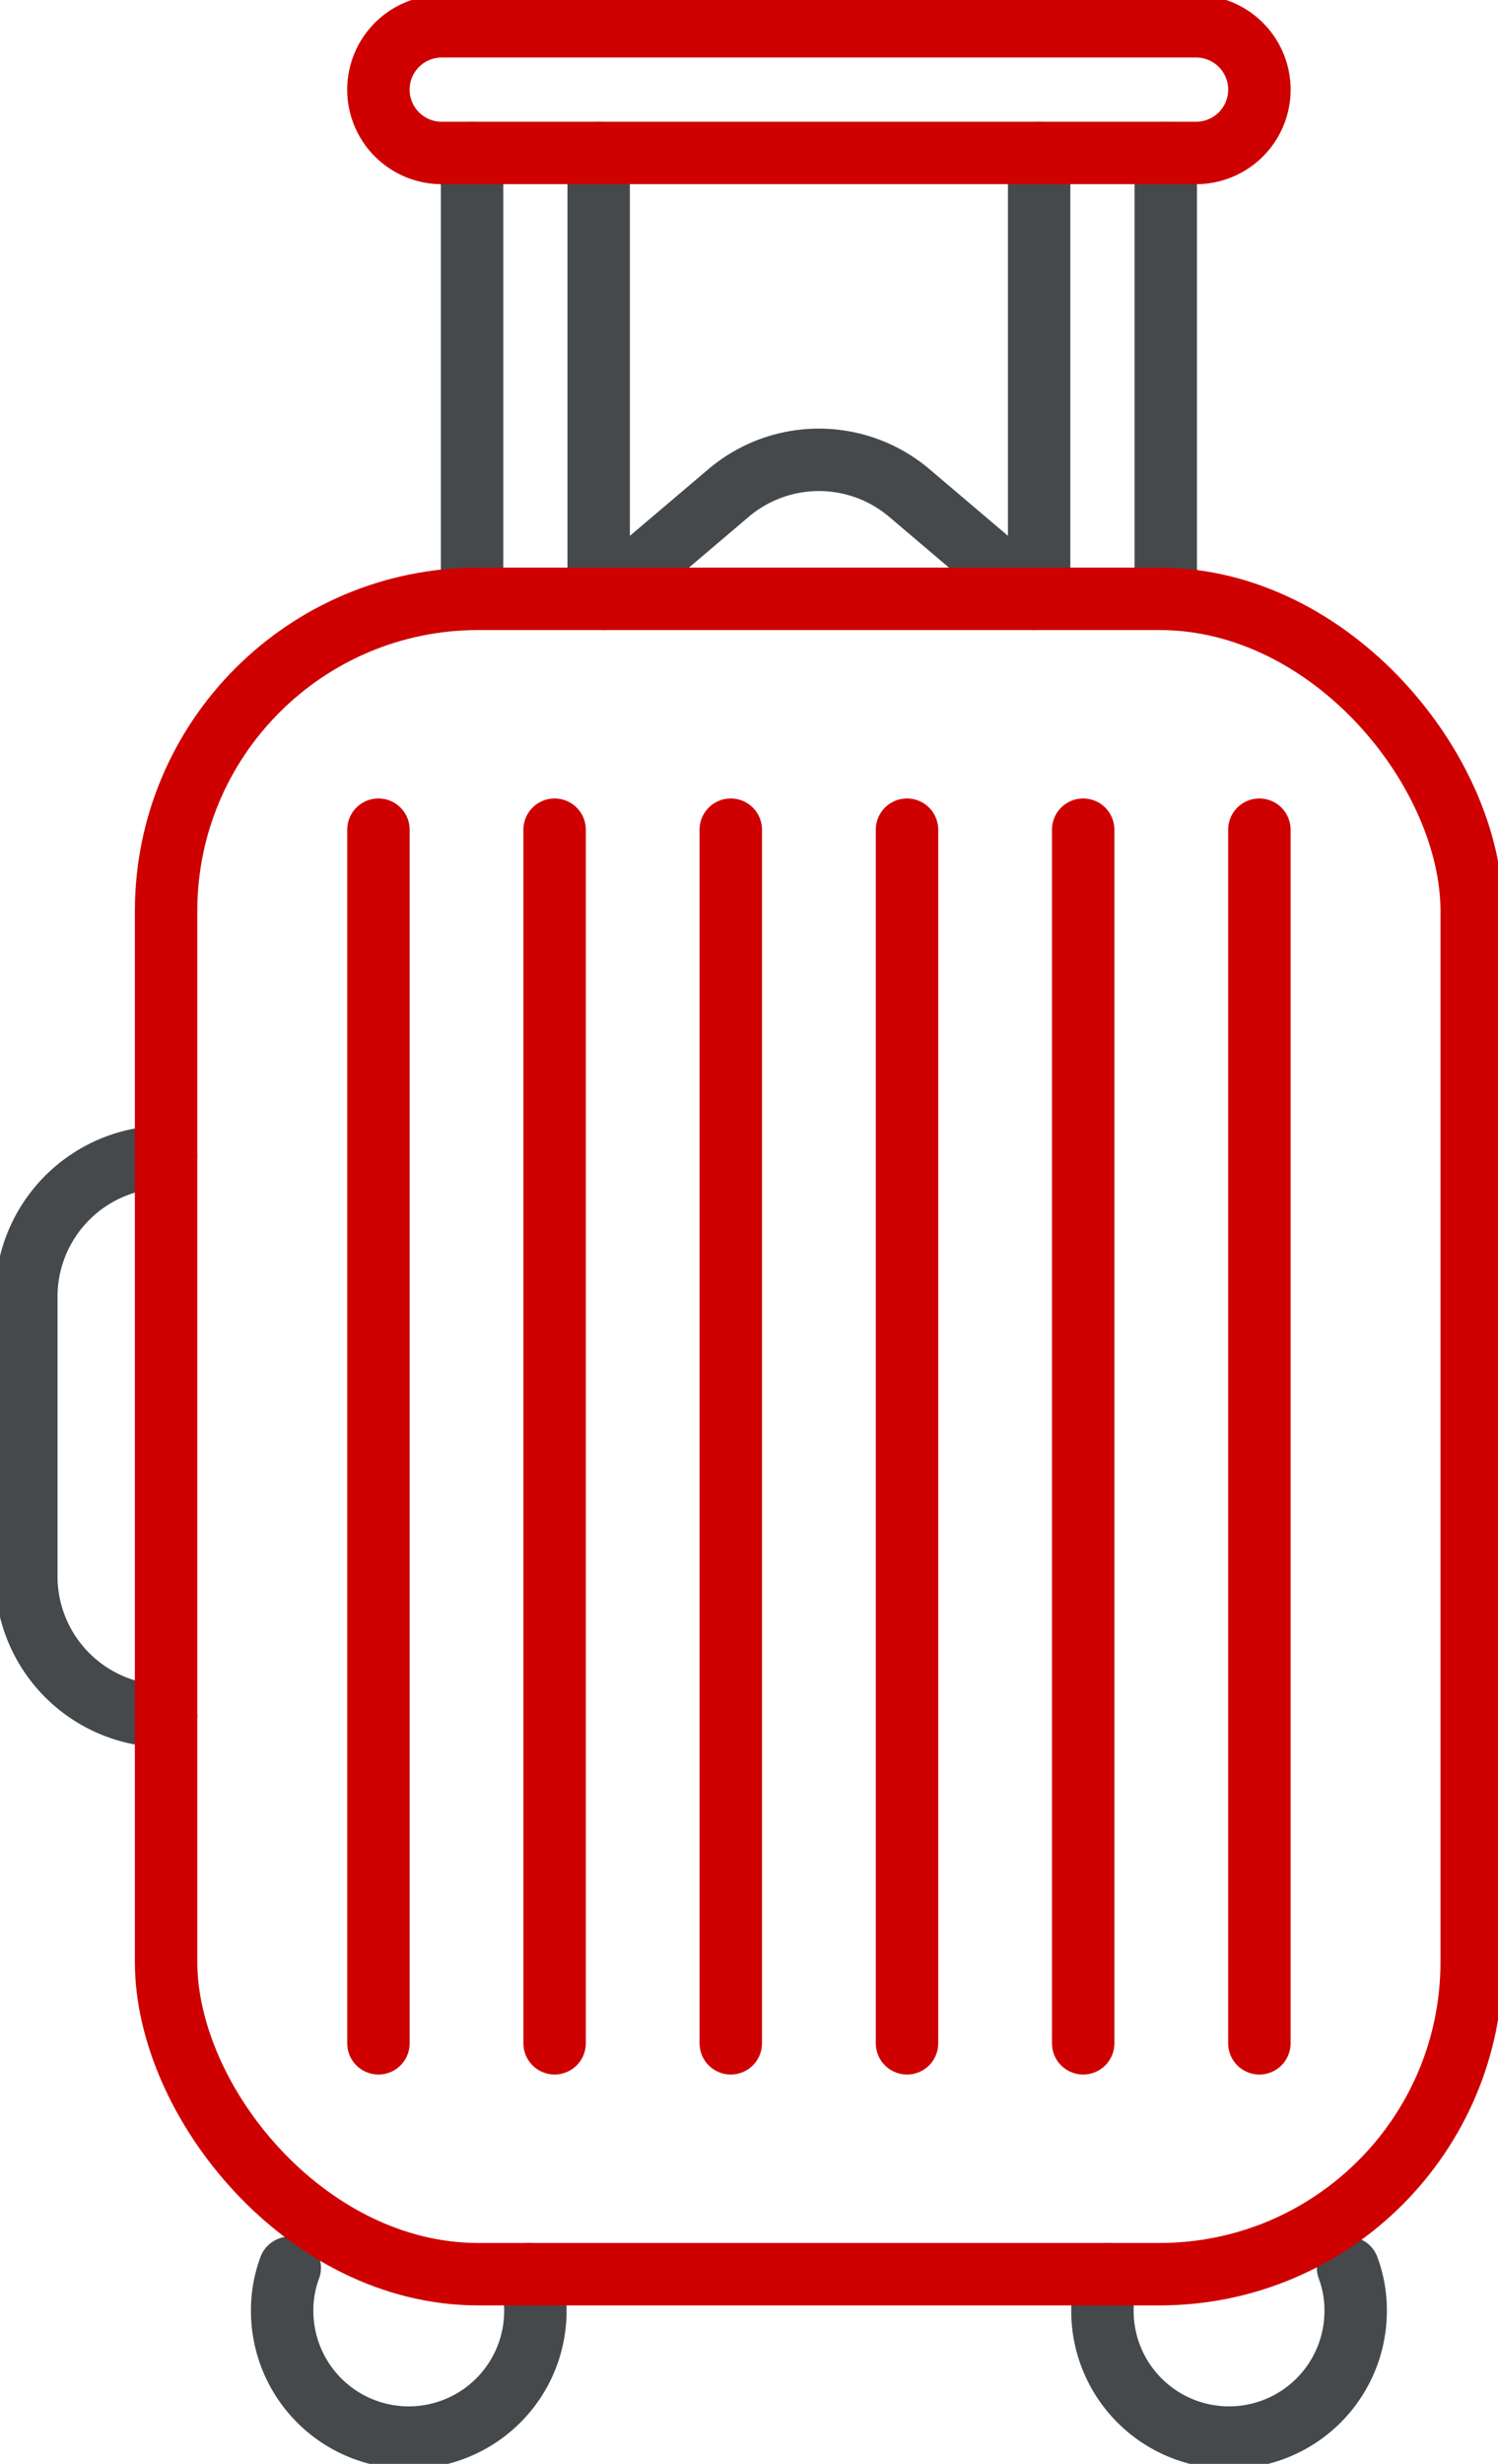
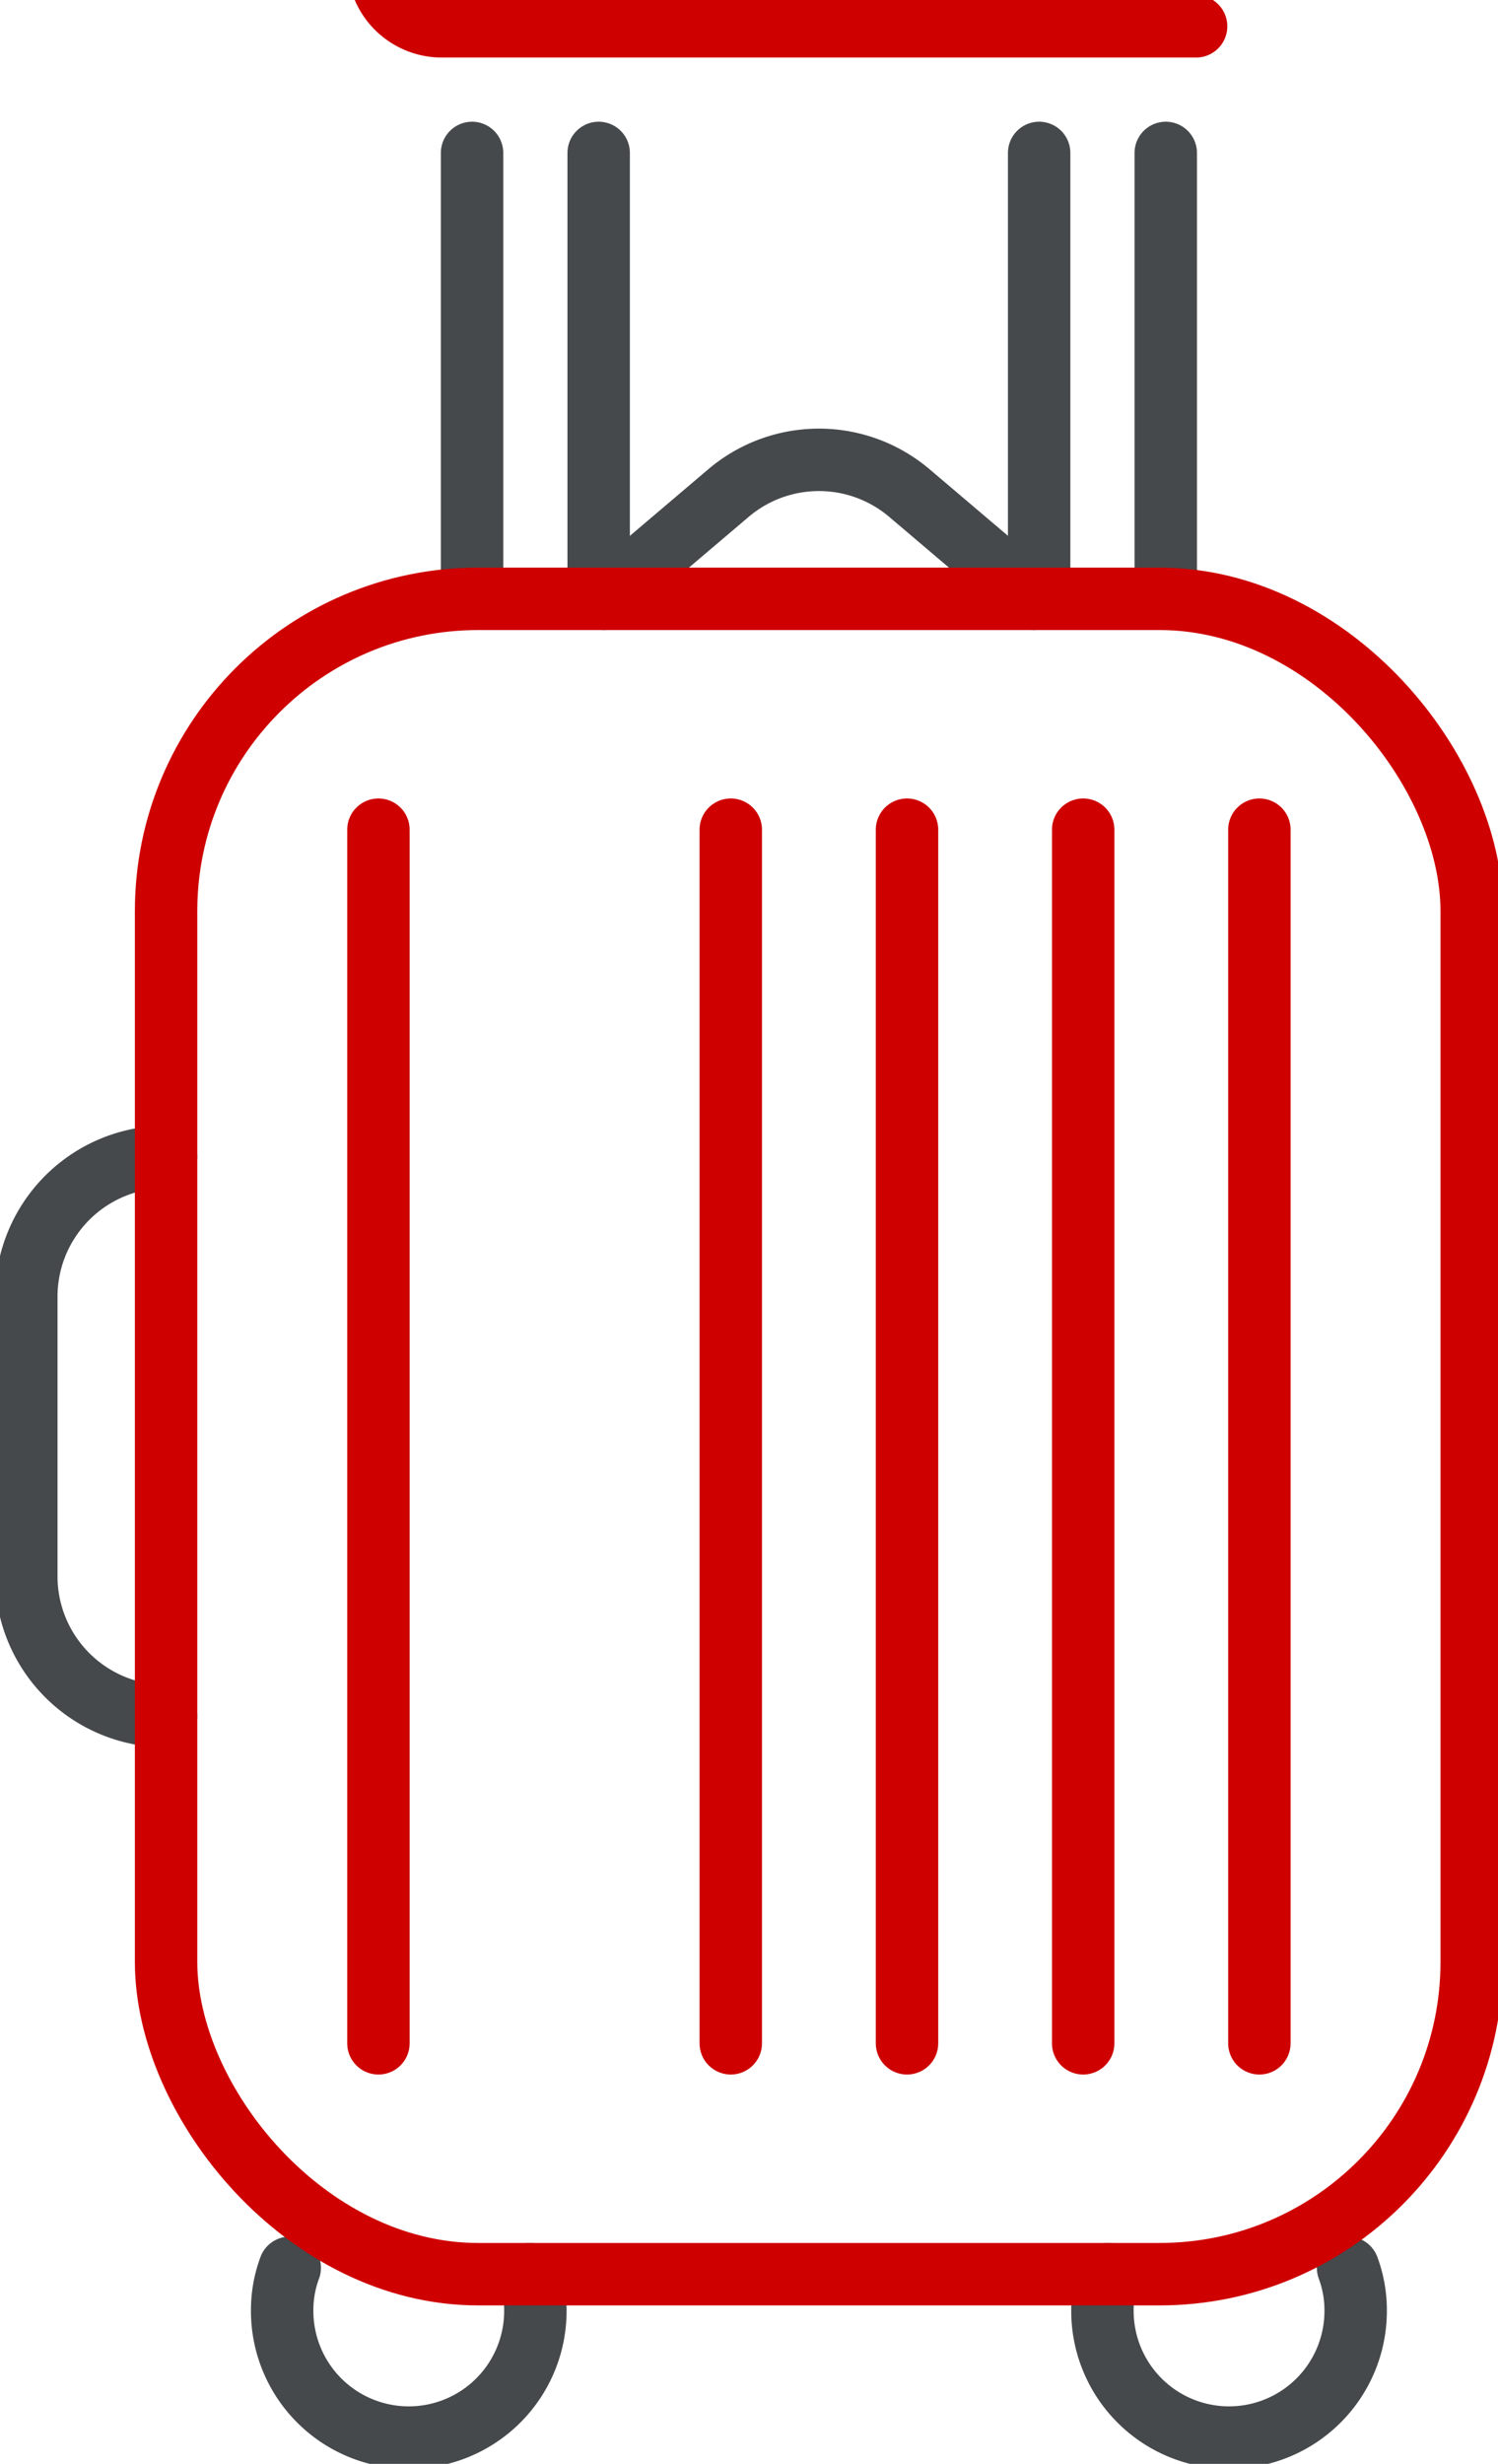
<svg xmlns="http://www.w3.org/2000/svg" id="Group_175" data-name="Group 175" width="48" height="78.928" viewBox="0 0 48 78.928">
  <defs>
    <clipPath id="clip-path">
      <rect id="Rectangle_194" data-name="Rectangle 194" width="48" height="78.928" fill="none" stroke="#45494b" stroke-width="2" />
    </clipPath>
  </defs>
  <g id="Group_174" data-name="Group 174" clip-path="url(#clip-path)">
    <path id="Path_372004" data-name="Path 372004" d="M108.483,206.912a3.9,3.9,0,0,1,.243,1.381,4.057,4.057,0,0,1-8.114,0,3.833,3.833,0,0,1,.176-1.178" transform="translate(-65.287 -134.265)" fill="none" stroke="#45494b" stroke-linecap="round" stroke-linejoin="round" stroke-width="2" />
    <path id="Path_372005" data-name="Path 372005" d="M25.992,206.912a3.893,3.893,0,0,0-.243,1.381,4.057,4.057,0,0,0,8.114,0,3.844,3.844,0,0,0-.176-1.178" transform="translate(-16.708 -134.265)" fill="none" stroke="#45494b" stroke-linecap="round" stroke-linejoin="round" stroke-width="2" />
    <line id="Line_19" data-name="Line 19" y1="14.281" transform="translate(33.297 4.899)" fill="none" stroke="#45494b" stroke-linecap="round" stroke-linejoin="round" stroke-width="2" />
    <line id="Line_20" data-name="Line 20" y1="14.281" transform="translate(19.183 4.899)" fill="none" stroke="#45494b" stroke-linecap="round" stroke-linejoin="round" stroke-width="2" />
    <line id="Line_21" data-name="Line 21" y1="14.281" transform="translate(37.354 4.899)" fill="none" stroke="#45494b" stroke-linecap="round" stroke-linejoin="round" stroke-width="2" />
    <line id="Line_22" data-name="Line 22" y1="14.281" transform="translate(15.126 4.899)" fill="none" stroke="#45494b" stroke-linecap="round" stroke-linejoin="round" stroke-width="2" />
    <path id="Path_372007" data-name="Path 372007" d="M6.879,105.547A4.479,4.479,0,0,0,2.4,110.026v8.959a4.479,4.479,0,0,0,4.479,4.479" transform="translate(-1.557 -68.489)" fill="none" stroke="#45494b" stroke-linecap="round" stroke-linejoin="round" stroke-width="2" />
    <line id="Line_23" data-name="Line 23" y2="38.877" transform="translate(40.354 26.578)" fill="none" stroke="#ce0000" stroke-linecap="round" stroke-linejoin="round" stroke-width="2" />
    <line id="Line_24" data-name="Line 24" y2="38.877" transform="translate(34.708 26.578)" fill="none" stroke="#ce0000" stroke-linecap="round" stroke-linejoin="round" stroke-width="2" />
    <line id="Line_25" data-name="Line 25" y2="38.877" transform="translate(29.063 26.578)" fill="none" stroke="#ce0000" stroke-linecap="round" stroke-linejoin="round" stroke-width="2" />
    <line id="Line_26" data-name="Line 26" y2="38.877" transform="translate(23.416 26.578)" fill="none" stroke="#ce0000" stroke-linecap="round" stroke-linejoin="round" stroke-width="2" />
-     <line id="Line_27" data-name="Line 27" y2="38.877" transform="translate(17.771 26.578)" fill="none" stroke="#ce0000" stroke-linecap="round" stroke-linejoin="round" stroke-width="2" />
    <line id="Line_28" data-name="Line 28" y2="38.877" transform="translate(12.126 26.578)" fill="none" stroke="#ce0000" stroke-linecap="round" stroke-linejoin="round" stroke-width="2" />
    <path id="Path_372008" data-name="Path 372008" d="M55.117,46.408l3.989-3.387a4.479,4.479,0,0,1,5.8,0l3.989,3.387" transform="translate(-35.765 -27.225)" fill="none" stroke="#45494b" stroke-linecap="round" stroke-linejoin="round" stroke-width="2" />
-     <path id="Path_372006" data-name="Path 372006" d="M60.736,2.4a2.028,2.028,0,0,1,0,4.057H36.564a2.028,2.028,0,0,1,0-4.057Z" transform="translate(-22.41 -1.557)" fill="none" stroke="#ce0000" stroke-linecap="round" stroke-linejoin="round" stroke-width="2" />
+     <path id="Path_372006" data-name="Path 372006" d="M60.736,2.4H36.564a2.028,2.028,0,0,1,0-4.057Z" transform="translate(-22.41 -1.557)" fill="none" stroke="#ce0000" stroke-linecap="round" stroke-linejoin="round" stroke-width="2" />
    <rect id="Rectangle_193" data-name="Rectangle 193" width="41.835" height="53.668" rx="10" transform="translate(5.322 19.183)" fill="none" stroke="#ce0000" stroke-linecap="round" stroke-linejoin="round" stroke-width="2" />
  </g>
</svg>